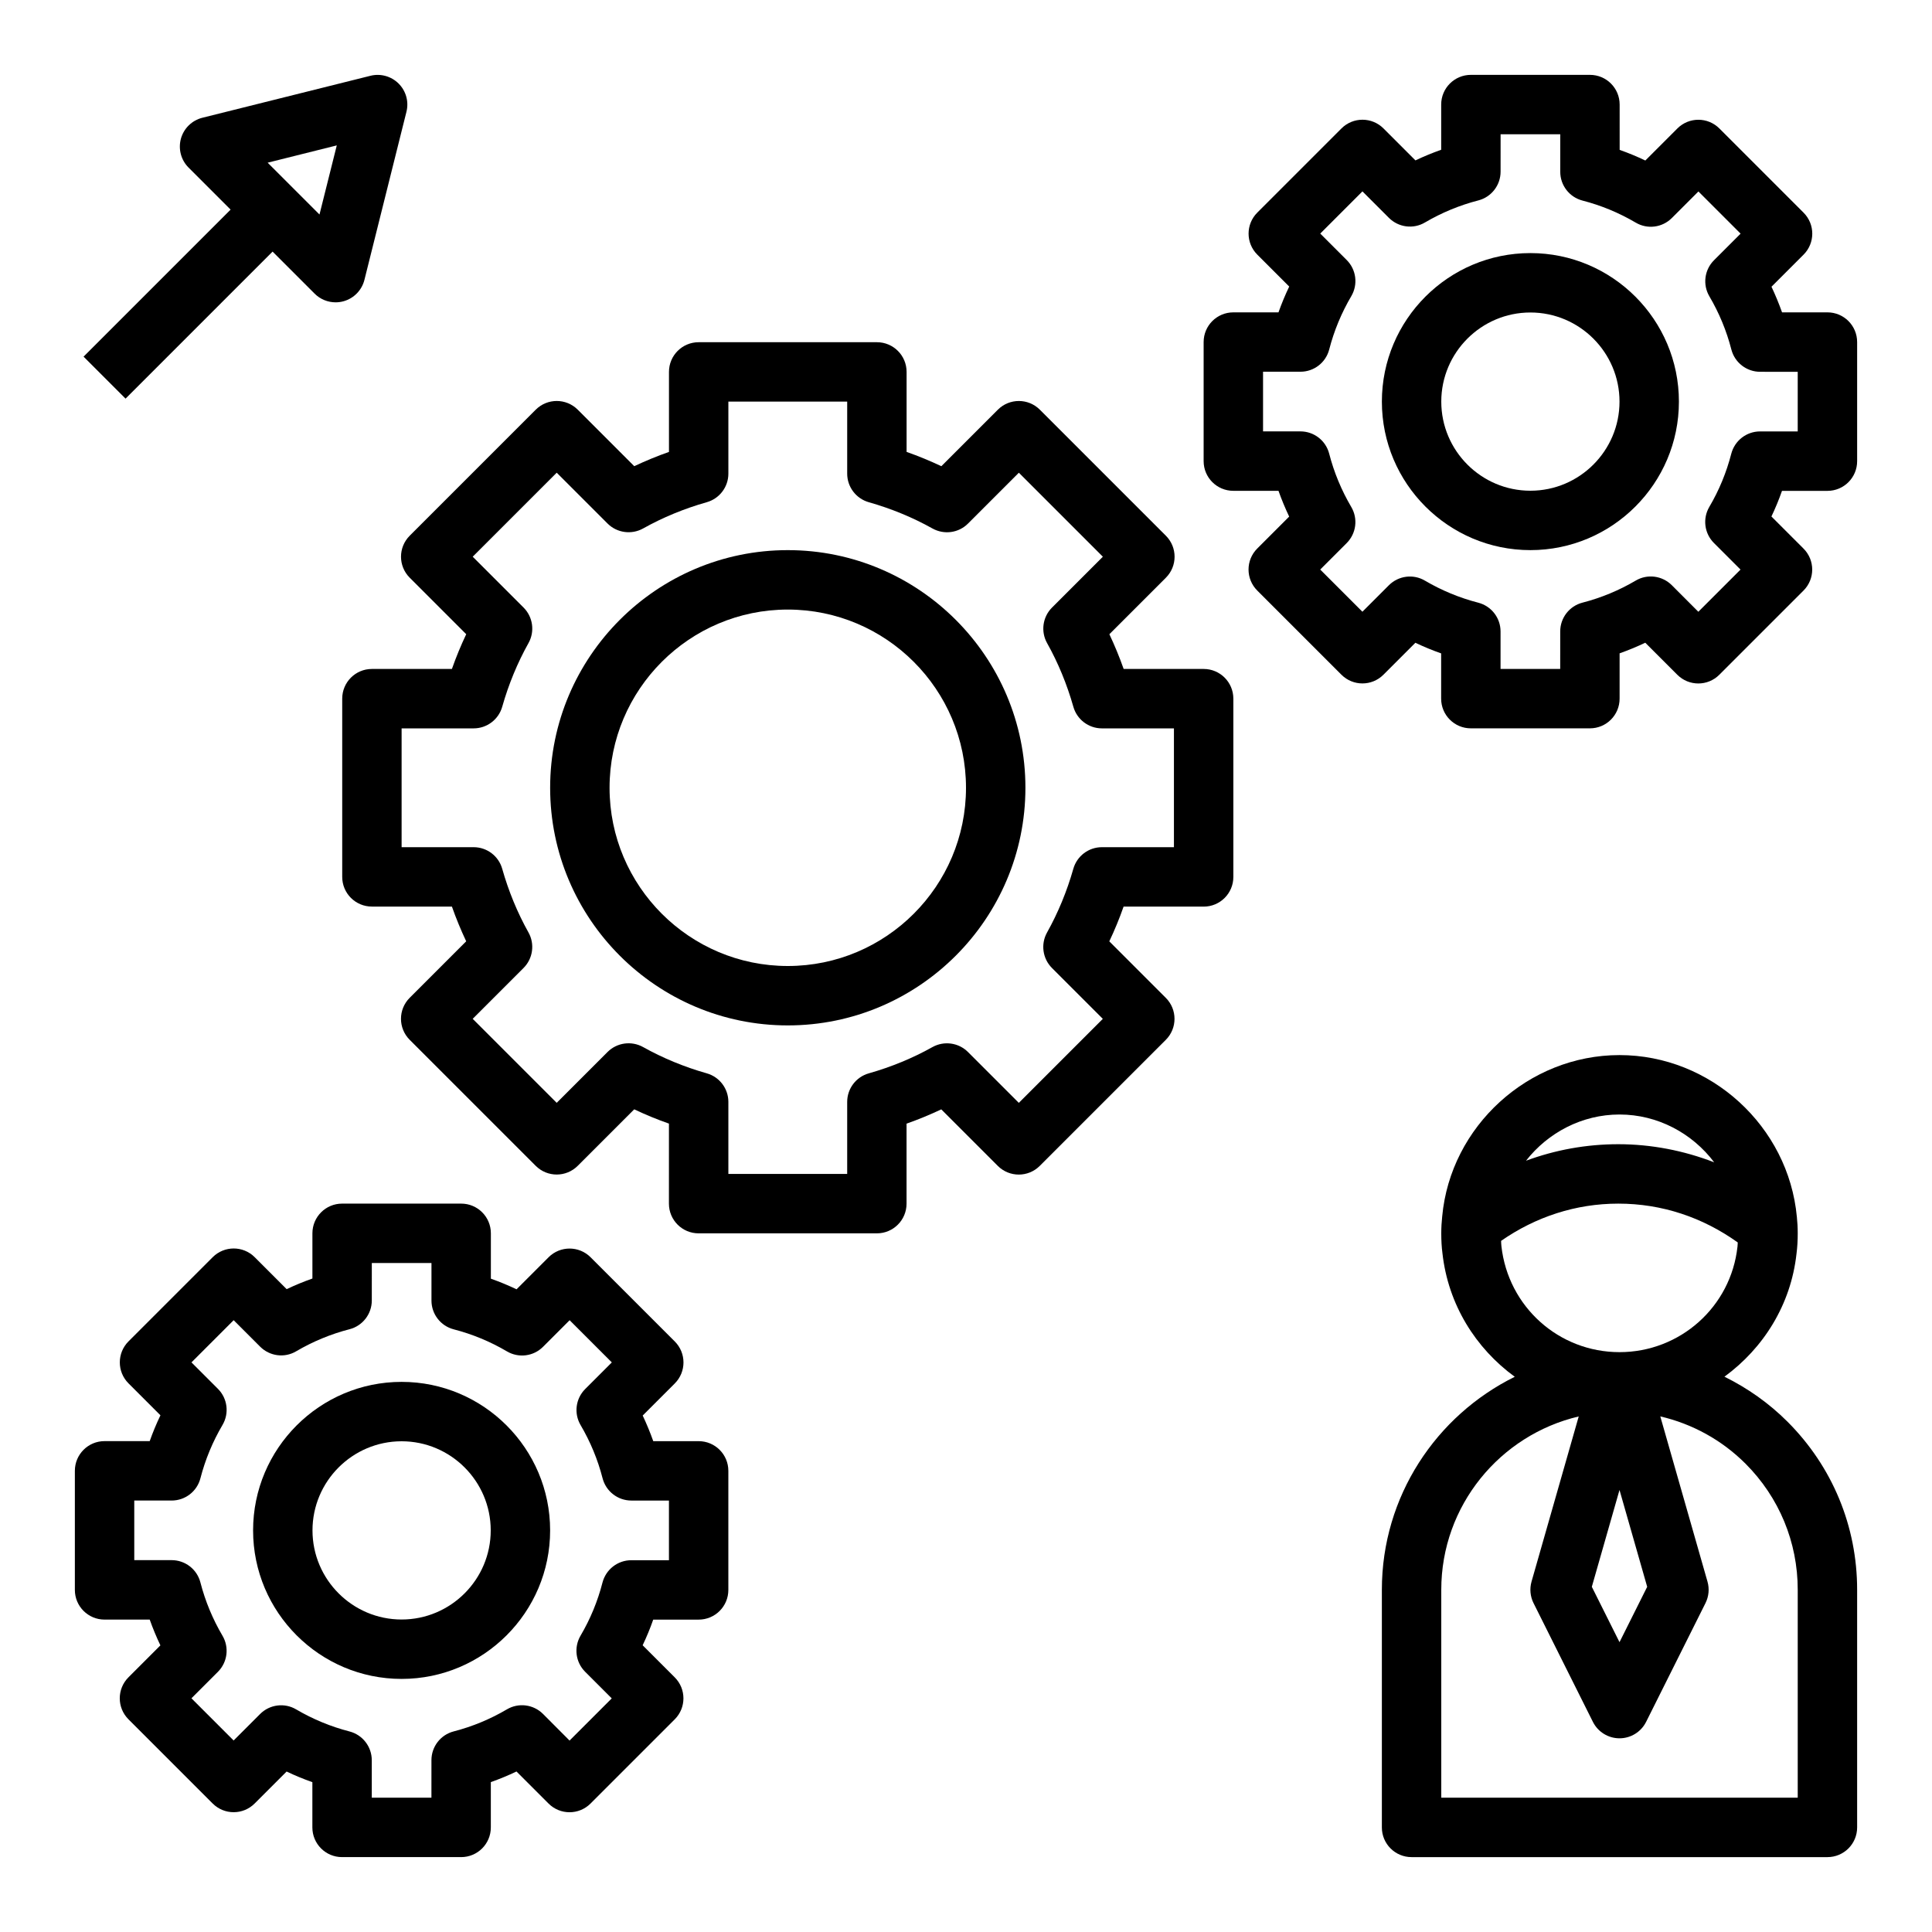
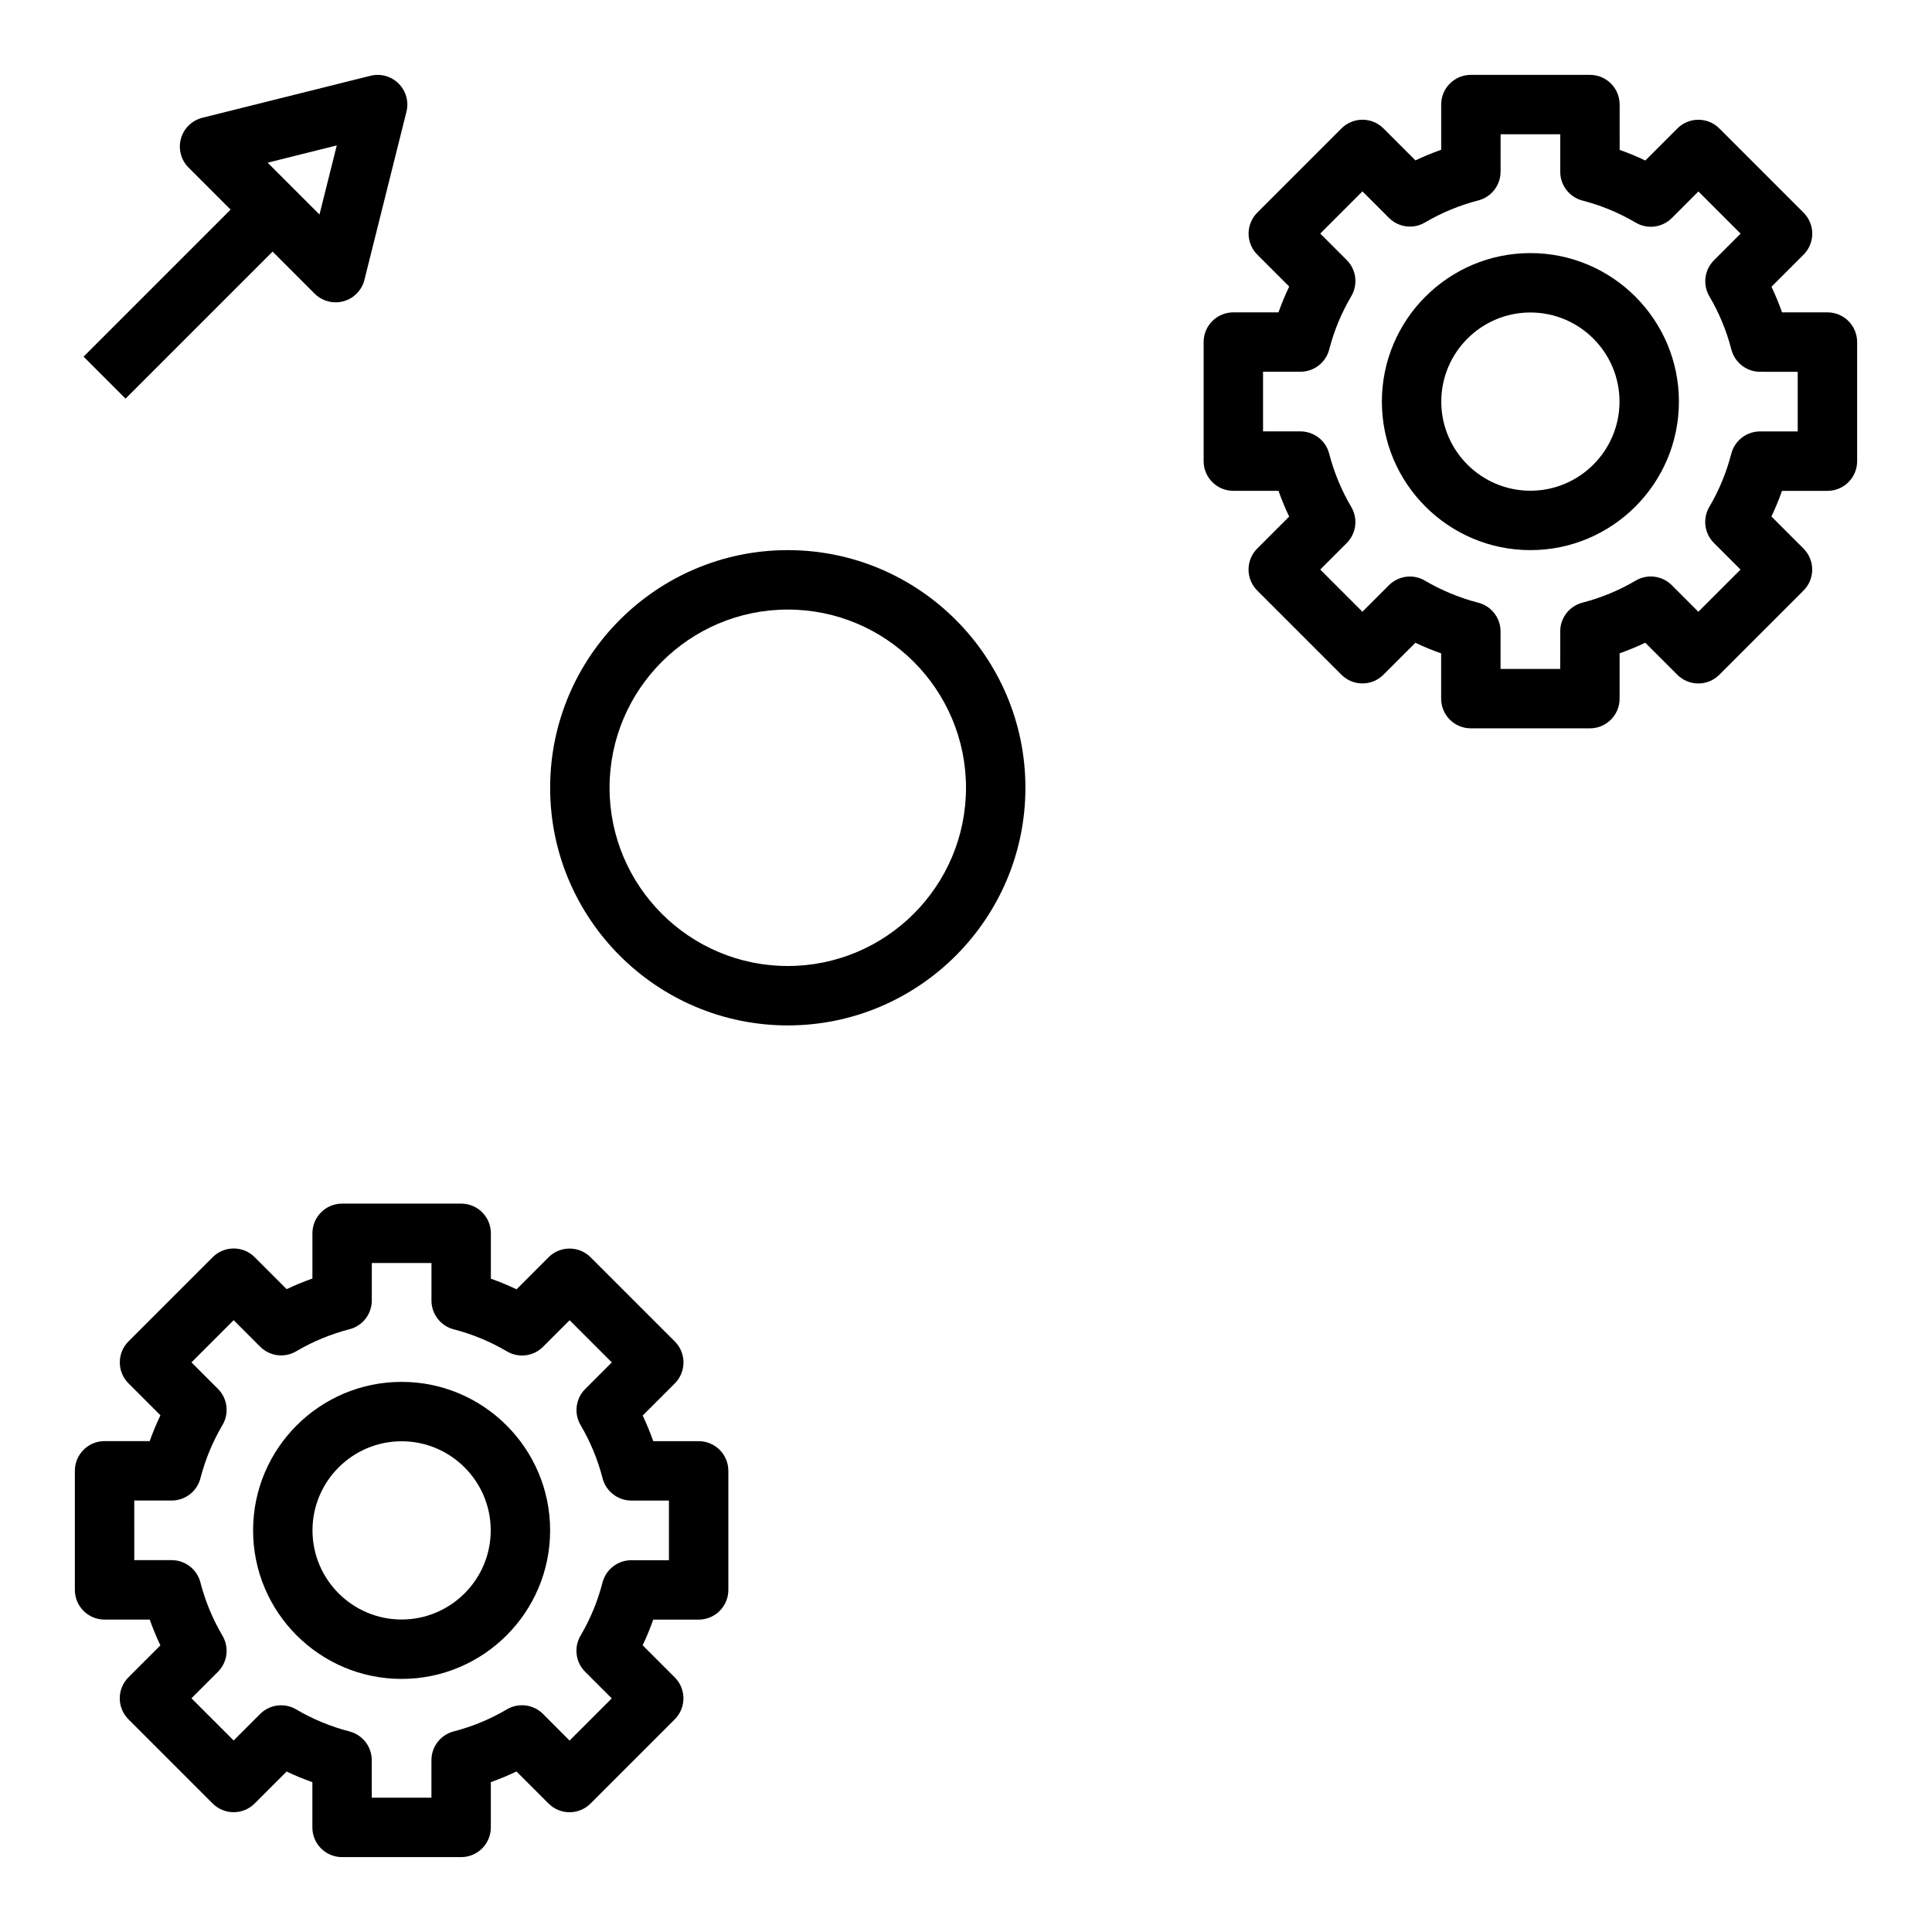
<svg xmlns="http://www.w3.org/2000/svg" fill="#000000" width="800px" height="800px" version="1.1" viewBox="144 144 512 512">
  <g>
-     <path d="m600.99 508.84c10.336-7.551 17.609-19.059 19.098-32.559 0.234-1.785 0.328-3.582 0.328-5.438 0-1.543-0.086-3.016-0.227-4.328-2.219-24.051-22.859-42.906-47.004-42.906-24.145 0-44.785 18.852-46.988 42.762-0.156 1.457-0.246 2.93-0.246 4.473 0 1.859 0.094 3.652 0.309 5.258 1.504 13.625 8.801 25.199 19.168 32.762-20.82 10.281-35.219 31.688-35.219 56.445v62.977c0 4.352 3.519 7.871 7.871 7.871h110.21c4.352 0 7.871-3.519 7.871-7.871v-62.977c0-16.824-6.551-32.637-18.445-44.531-4.957-4.961-10.613-8.922-16.723-11.938zm-27.805-69.484c10.109 0 19.285 4.969 25.09 12.668-8.055-3.113-16.668-4.797-25.406-4.797-8.5 0-16.719 1.512-24.457 4.375 5.816-7.438 14.84-12.246 24.773-12.246zm-31.301 34.848c-0.062-0.449-0.047-0.914-0.078-1.363 9.156-6.359 19.766-9.867 31.062-9.867 11.57 0 22.387 3.652 31.652 10.289-0.031 0.379-0.016 0.715-0.07 1.125-1.746 15.93-15.191 27.945-31.266 27.945-16.074 0-29.52-12.016-31.301-28.129zm38.637 90.316-7.336 14.672-7.336-14.672 7.336-25.664zm39.895 55.891h-94.465v-55.105c0-22.324 15.578-41.027 36.426-45.934l-12.508 43.777c-0.535 1.891-0.348 3.922 0.527 5.684l15.742 31.488c1.34 2.664 4.062 4.348 7.047 4.348s5.707-1.684 7.047-4.352l15.742-31.488c0.875-1.762 1.07-3.785 0.527-5.684l-12.508-43.785c8.477 1.977 16.281 6.234 22.594 12.539 8.918 8.934 13.828 20.789 13.828 33.41z" />
-     <path d="m462.98 321.28h-21.199c-1.109-3.148-2.379-6.219-3.785-9.203l14.973-14.973c3.078-3.078 3.078-8.055 0-11.133l-33.395-33.395c-3.078-3.078-8.055-3.078-11.133 0l-14.973 14.973c-2.992-1.414-6.062-2.68-9.211-3.789v-21.199c0-4.352-3.519-7.871-7.871-7.871h-47.23c-4.352 0-7.871 3.519-7.871 7.871v21.199c-3.148 1.109-6.219 2.379-9.203 3.785l-14.973-14.973c-3.078-3.078-8.055-3.078-11.133 0l-33.395 33.395c-3.078 3.078-3.078 8.055 0 11.133l14.973 14.973c-1.418 2.988-2.684 6.059-3.793 9.207h-21.199c-4.352 0-7.871 3.519-7.871 7.871v47.23c0 4.352 3.519 7.871 7.871 7.871h21.199c1.109 3.148 2.379 6.219 3.785 9.203l-14.973 14.973c-3.078 3.078-3.078 8.055 0 11.133l33.395 33.395c3.078 3.078 8.055 3.078 11.133 0l14.973-14.973c2.984 1.418 6.055 2.684 9.203 3.785l-0.004 21.211c0 4.352 3.519 7.871 7.871 7.871h47.23c4.352 0 7.871-3.519 7.871-7.871v-21.199c3.148-1.109 6.219-2.379 9.203-3.785l14.973 14.973c3.078 3.078 8.055 3.078 11.133 0l33.395-33.395c3.078-3.078 3.078-8.055 0-11.133l-14.973-14.973c1.418-2.984 2.684-6.055 3.785-9.203h21.219c4.352 0 7.871-3.519 7.871-7.871v-47.23c0-4.363-3.519-7.883-7.871-7.883zm-7.875 47.234h-19.09c-3.519 0-6.613 2.34-7.574 5.731-1.691 5.969-4.039 11.645-6.965 16.879-1.715 3.078-1.18 6.918 1.309 9.406l13.477 13.477-22.262 22.262-13.477-13.477c-2.488-2.488-6.336-3.016-9.406-1.309-5.227 2.93-10.91 5.273-16.879 6.965-3.387 0.957-5.723 4.051-5.723 7.566v19.09h-31.488v-19.09c0-3.519-2.34-6.613-5.731-7.574-5.969-1.691-11.645-4.039-16.879-6.965-3.07-1.707-6.91-1.18-9.406 1.309l-13.477 13.477-22.262-22.262 13.477-13.477c2.488-2.488 3.023-6.336 1.309-9.406-2.93-5.227-5.273-10.91-6.965-16.879-0.957-3.387-4.051-5.723-7.57-5.723h-19.09v-31.488h19.09c3.519 0 6.613-2.34 7.574-5.731 1.691-5.969 4.039-11.645 6.965-16.879 1.715-3.078 1.18-6.918-1.309-9.406l-13.477-13.477 22.262-22.262 13.477 13.477c2.496 2.488 6.336 3.008 9.406 1.309 5.227-2.93 10.91-5.273 16.879-6.965 3.387-0.957 5.727-4.051 5.727-7.57v-19.09h31.488v19.09c0 3.519 2.34 6.613 5.731 7.574 5.969 1.691 11.645 4.039 16.879 6.965 3.086 1.707 6.918 1.188 9.406-1.309l13.477-13.477 22.262 22.262-13.477 13.477c-2.488 2.488-3.023 6.336-1.309 9.406 2.93 5.227 5.273 10.91 6.965 16.879 0.957 3.387 4.051 5.727 7.566 5.727h19.09z" />
    <path d="m352.77 289.79c-34.723 0-62.977 28.254-62.977 62.977s28.254 62.977 62.977 62.977 62.977-28.254 62.977-62.977-28.254-62.977-62.977-62.977zm0 110.21c-26.047 0-47.23-21.184-47.23-47.23s21.184-47.23 47.23-47.23 47.23 21.184 47.23 47.23c0.004 26.047-21.18 47.23-47.23 47.23z" />
    <path d="m171.71 573.21h11.965c0.828 2.332 1.777 4.613 2.832 6.832l-8.461 8.461c-3.078 3.078-3.078 8.055 0 11.133l22.309 22.309c3.078 3.078 8.055 3.078 11.133 0l8.469-8.469c2.219 1.062 4.504 2 6.824 2.816v11.992c0 4.352 3.519 7.871 7.871 7.871h31.551c4.352 0 7.871-3.519 7.871-7.871v-12.004c2.312-0.82 4.59-1.762 6.801-2.816l8.492 8.492c3.078 3.078 8.055 3.078 11.133 0l22.309-22.309c3.078-3.078 3.078-8.055 0-11.133l-8.5-8.5c1.055-2.211 1.992-4.481 2.801-6.793l12.039-0.004c4.352 0 7.871-3.519 7.871-7.871v-31.551c0-4.352-3.519-7.871-7.871-7.871h-12.027c-0.82-2.305-1.754-4.574-2.801-6.793l8.5-8.5c3.078-3.078 3.078-8.055 0-11.133l-22.309-22.309c-3.078-3.078-8.055-3.078-11.133 0l-8.492 8.492c-2.211-1.062-4.488-2-6.801-2.816v-12.023c0-4.352-3.519-7.871-7.871-7.871h-31.551c-4.352 0-7.871 3.519-7.871 7.871v11.98c-2.32 0.82-4.606 1.762-6.824 2.816l-8.469-8.469c-3.078-3.078-8.055-3.078-11.133 0l-22.309 22.309c-3.078 3.078-3.078 8.055 0 11.133l8.461 8.461c-1.074 2.227-2.019 4.512-2.844 6.84h-11.965c-4.352 0-7.871 3.519-7.871 7.871v31.551c-0.004 4.356 3.516 7.875 7.871 7.875zm7.871-31.551h9.91c3.59 0 6.723-2.426 7.621-5.894 1.289-4.992 3.266-9.738 5.856-14.137 1.82-3.094 1.324-7.031-1.211-9.566l-7.016-7.016 11.18-11.18 7.023 7.023c2.527 2.527 6.473 3.055 9.555 1.211 4.418-2.59 9.164-4.559 14.129-5.84 3.473-0.891 5.902-4.031 5.902-7.621l0.004-9.926h15.809v9.957c0 3.59 2.434 6.723 5.902 7.621 4.961 1.281 9.699 3.25 14.098 5.84 3.094 1.828 7.031 1.332 9.566-1.211l7.047-7.047 11.18 11.18-7.055 7.055c-2.535 2.535-3.039 6.465-1.219 9.555 2.598 4.426 4.559 9.156 5.824 14.09 0.898 3.481 4.039 5.91 7.629 5.91l9.961 0.004v15.809h-9.98c-3.59 0-6.723 2.434-7.629 5.91-1.273 4.953-3.227 9.691-5.816 14.082-1.82 3.094-1.324 7.031 1.211 9.566l7.055 7.055-11.18 11.18-7.035-7.059c-2.535-2.527-6.473-3.047-9.566-1.211-4.402 2.59-9.141 4.559-14.098 5.84-3.473 0.898-5.902 4.031-5.902 7.621l-0.004 9.949h-15.809v-9.934c0-3.59-2.434-6.723-5.902-7.621-4.969-1.281-9.715-3.25-14.129-5.84-3.086-1.836-7.031-1.316-9.555 1.211l-7.023 7.023-11.18-11.18 7.016-7.016c2.535-2.535 3.039-6.473 1.211-9.566-2.59-4.402-4.566-9.148-5.856-14.137-0.898-3.473-4.031-5.894-7.621-5.894h-9.902z" />
    <path d="m250.43 588.93c21.703 0 39.359-17.656 39.359-39.359s-17.656-39.359-39.359-39.359c-21.703 0-39.359 17.656-39.359 39.359s17.656 39.359 39.359 39.359zm0-62.977c13.02 0 23.617 10.598 23.617 23.617 0 13.02-10.598 23.617-23.617 23.617-13.02 0-23.617-10.598-23.617-23.617 0-13.02 10.598-23.617 23.617-23.617z" />
    <path d="m628.29 226.78h-12.027c-0.82-2.305-1.754-4.574-2.801-6.793l8.5-8.5c3.078-3.078 3.078-8.055 0-11.133l-22.309-22.309c-3.078-3.078-8.055-3.078-11.133 0l-8.492 8.492c-2.211-1.062-4.488-2-6.801-2.816l-0.004-12.012c0-4.352-3.519-7.871-7.871-7.871h-31.551c-4.352 0-7.871 3.519-7.871 7.871v11.98c-2.32 0.82-4.606 1.762-6.824 2.816l-8.469-8.469c-3.078-3.078-8.055-3.078-11.133 0l-22.309 22.309c-3.078 3.078-3.078 8.055 0 11.133l8.461 8.461c-1.074 2.227-2.016 4.512-2.844 6.84h-11.965c-4.352 0-7.871 3.519-7.871 7.871v31.551c0 4.352 3.519 7.871 7.871 7.871h11.965c0.828 2.332 1.777 4.613 2.832 6.832l-8.461 8.461c-3.078 3.078-3.078 8.055 0 11.133l22.309 22.309c3.078 3.078 8.055 3.078 11.133 0l8.469-8.469c2.219 1.062 4.504 2 6.824 2.816v11.992c0 4.352 3.519 7.871 7.871 7.871h31.551c4.352 0 7.871-3.519 7.871-7.871v-12.004c2.312-0.82 4.59-1.762 6.801-2.816l8.492 8.492c3.078 3.078 8.055 3.078 11.133 0l22.309-22.309c3.078-3.078 3.078-8.055 0-11.133l-8.5-8.5c1.055-2.211 1.992-4.481 2.801-6.793h12.043c4.352 0 7.871-3.519 7.871-7.871v-31.551c0-4.363-3.519-7.883-7.871-7.883zm-7.875 31.551h-9.98c-3.59 0-6.723 2.434-7.629 5.91-1.273 4.953-3.227 9.691-5.816 14.082-1.82 3.094-1.324 7.031 1.211 9.566l7.055 7.055-11.18 11.18-7.035-7.047c-2.535-2.527-6.473-3.047-9.566-1.211-4.402 2.59-9.141 4.559-14.098 5.84-3.473 0.898-5.902 4.031-5.902 7.621l-0.004 9.949h-15.809v-9.934c0-3.59-2.434-6.723-5.902-7.621-4.969-1.281-9.715-3.25-14.129-5.84-3.086-1.836-7.023-1.316-9.555 1.211l-7.023 7.023-11.18-11.18 7.016-7.016c2.535-2.535 3.039-6.473 1.211-9.566-2.59-4.402-4.566-9.148-5.856-14.137-0.898-3.473-4.031-5.894-7.621-5.894h-9.902v-15.809h9.91c3.59 0 6.723-2.426 7.621-5.894 1.289-4.992 3.266-9.738 5.856-14.137 1.82-3.094 1.324-7.031-1.211-9.566l-7.016-7.016 11.18-11.18 7.023 7.023c2.535 2.527 6.473 3.047 9.555 1.211 4.418-2.59 9.164-4.559 14.129-5.84 3.473-0.891 5.902-4.031 5.902-7.621l0.004-9.914h15.809v9.957c0 3.59 2.434 6.723 5.902 7.621 4.961 1.281 9.699 3.25 14.098 5.84 3.094 1.836 7.031 1.324 9.566-1.211l7.047-7.047 11.18 11.18-7.055 7.055c-2.535 2.535-3.039 6.465-1.219 9.555 2.598 4.426 4.559 9.156 5.824 14.09 0.898 3.481 4.039 5.91 7.629 5.91l9.961 0.004z" />
    <path d="m549.57 211.07c-21.703 0-39.359 17.656-39.359 39.359 0 21.703 17.656 39.359 39.359 39.359s39.359-17.656 39.359-39.359c0-21.703-17.656-39.359-39.359-39.359zm0 62.977c-13.02 0-23.617-10.598-23.617-23.617 0-13.02 10.598-23.617 23.617-23.617 13.02 0 23.617 10.598 23.617 23.617 0 13.02-10.598 23.617-23.617 23.617z" />
    <path d="m177.27 249.64 38.965-38.965 11.141 11.141c1.496 1.496 3.504 2.305 5.566 2.305 0.699 0 1.41-0.094 2.102-0.285 2.738-0.762 4.848-2.93 5.535-5.684l11.133-44.531c0.676-2.684-0.117-5.519-2.07-7.469-1.953-1.953-4.801-2.738-7.469-2.07l-44.543 11.125c-2.754 0.688-4.922 2.805-5.684 5.535-0.75 2.731 0.016 5.66 2.023 7.668l11.141 11.141-38.965 38.965zm55.98-67.109-4.582 18.316-13.738-13.734z" />
  </g>
</svg>